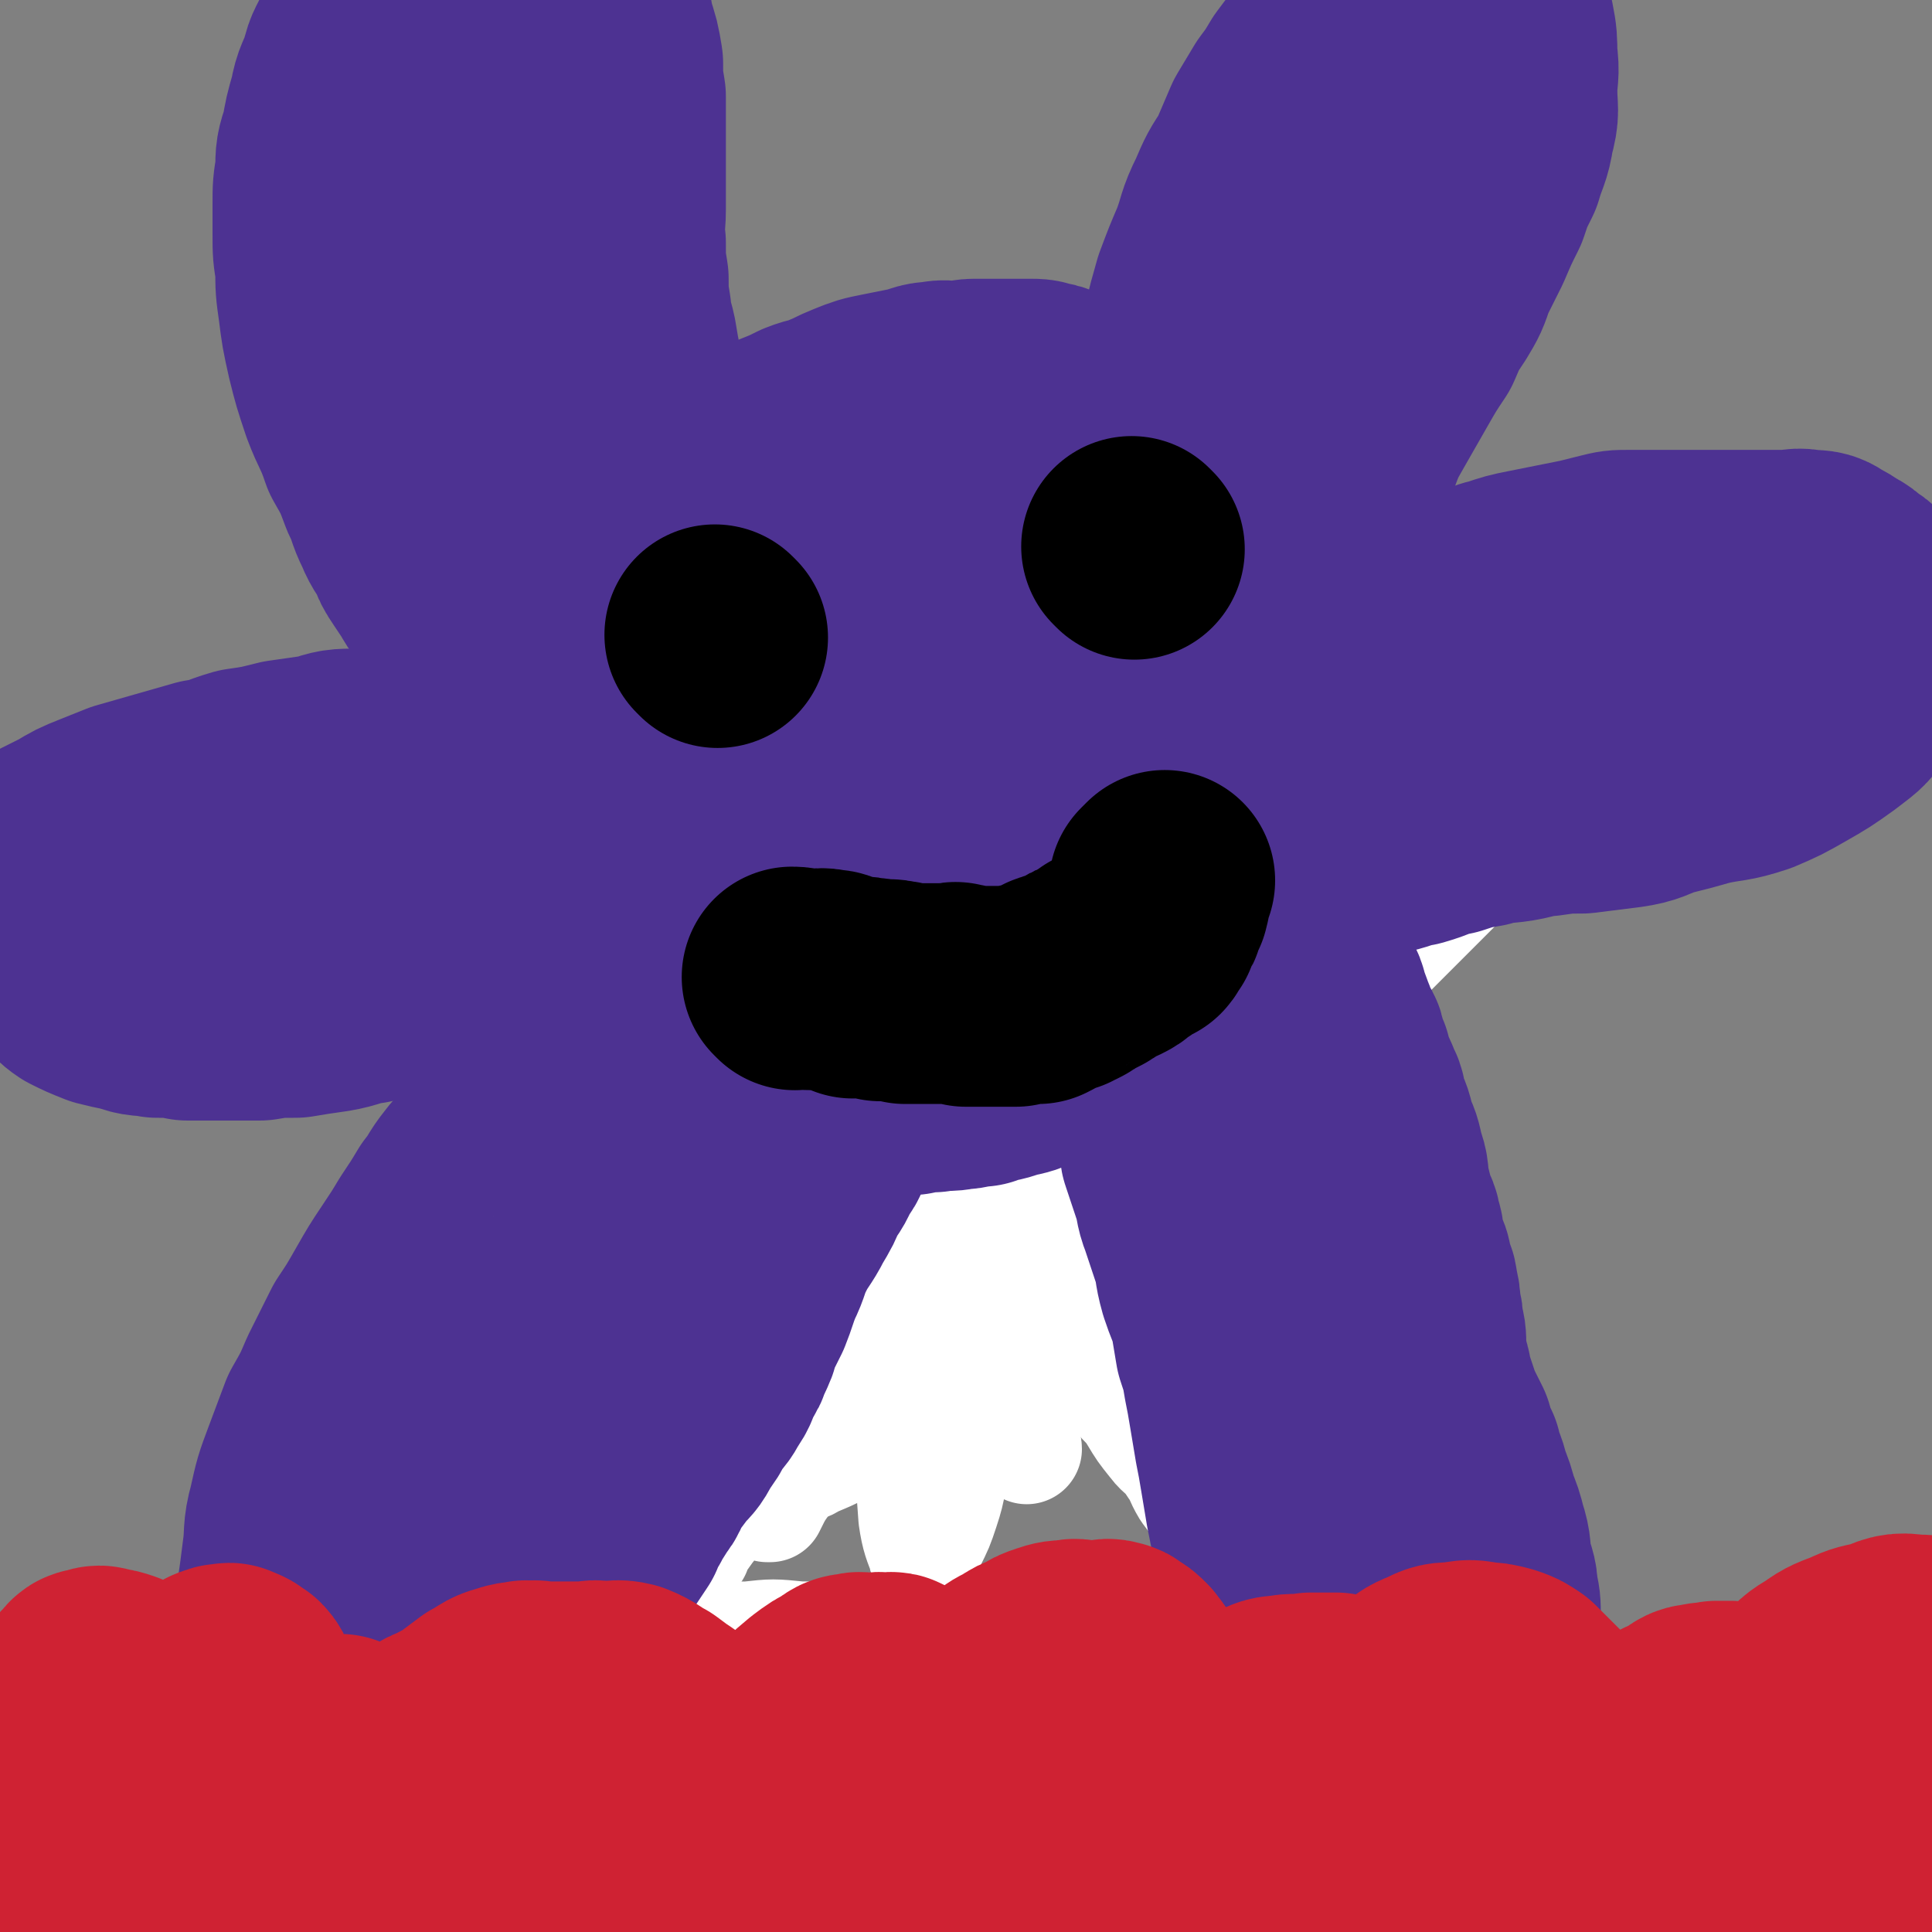
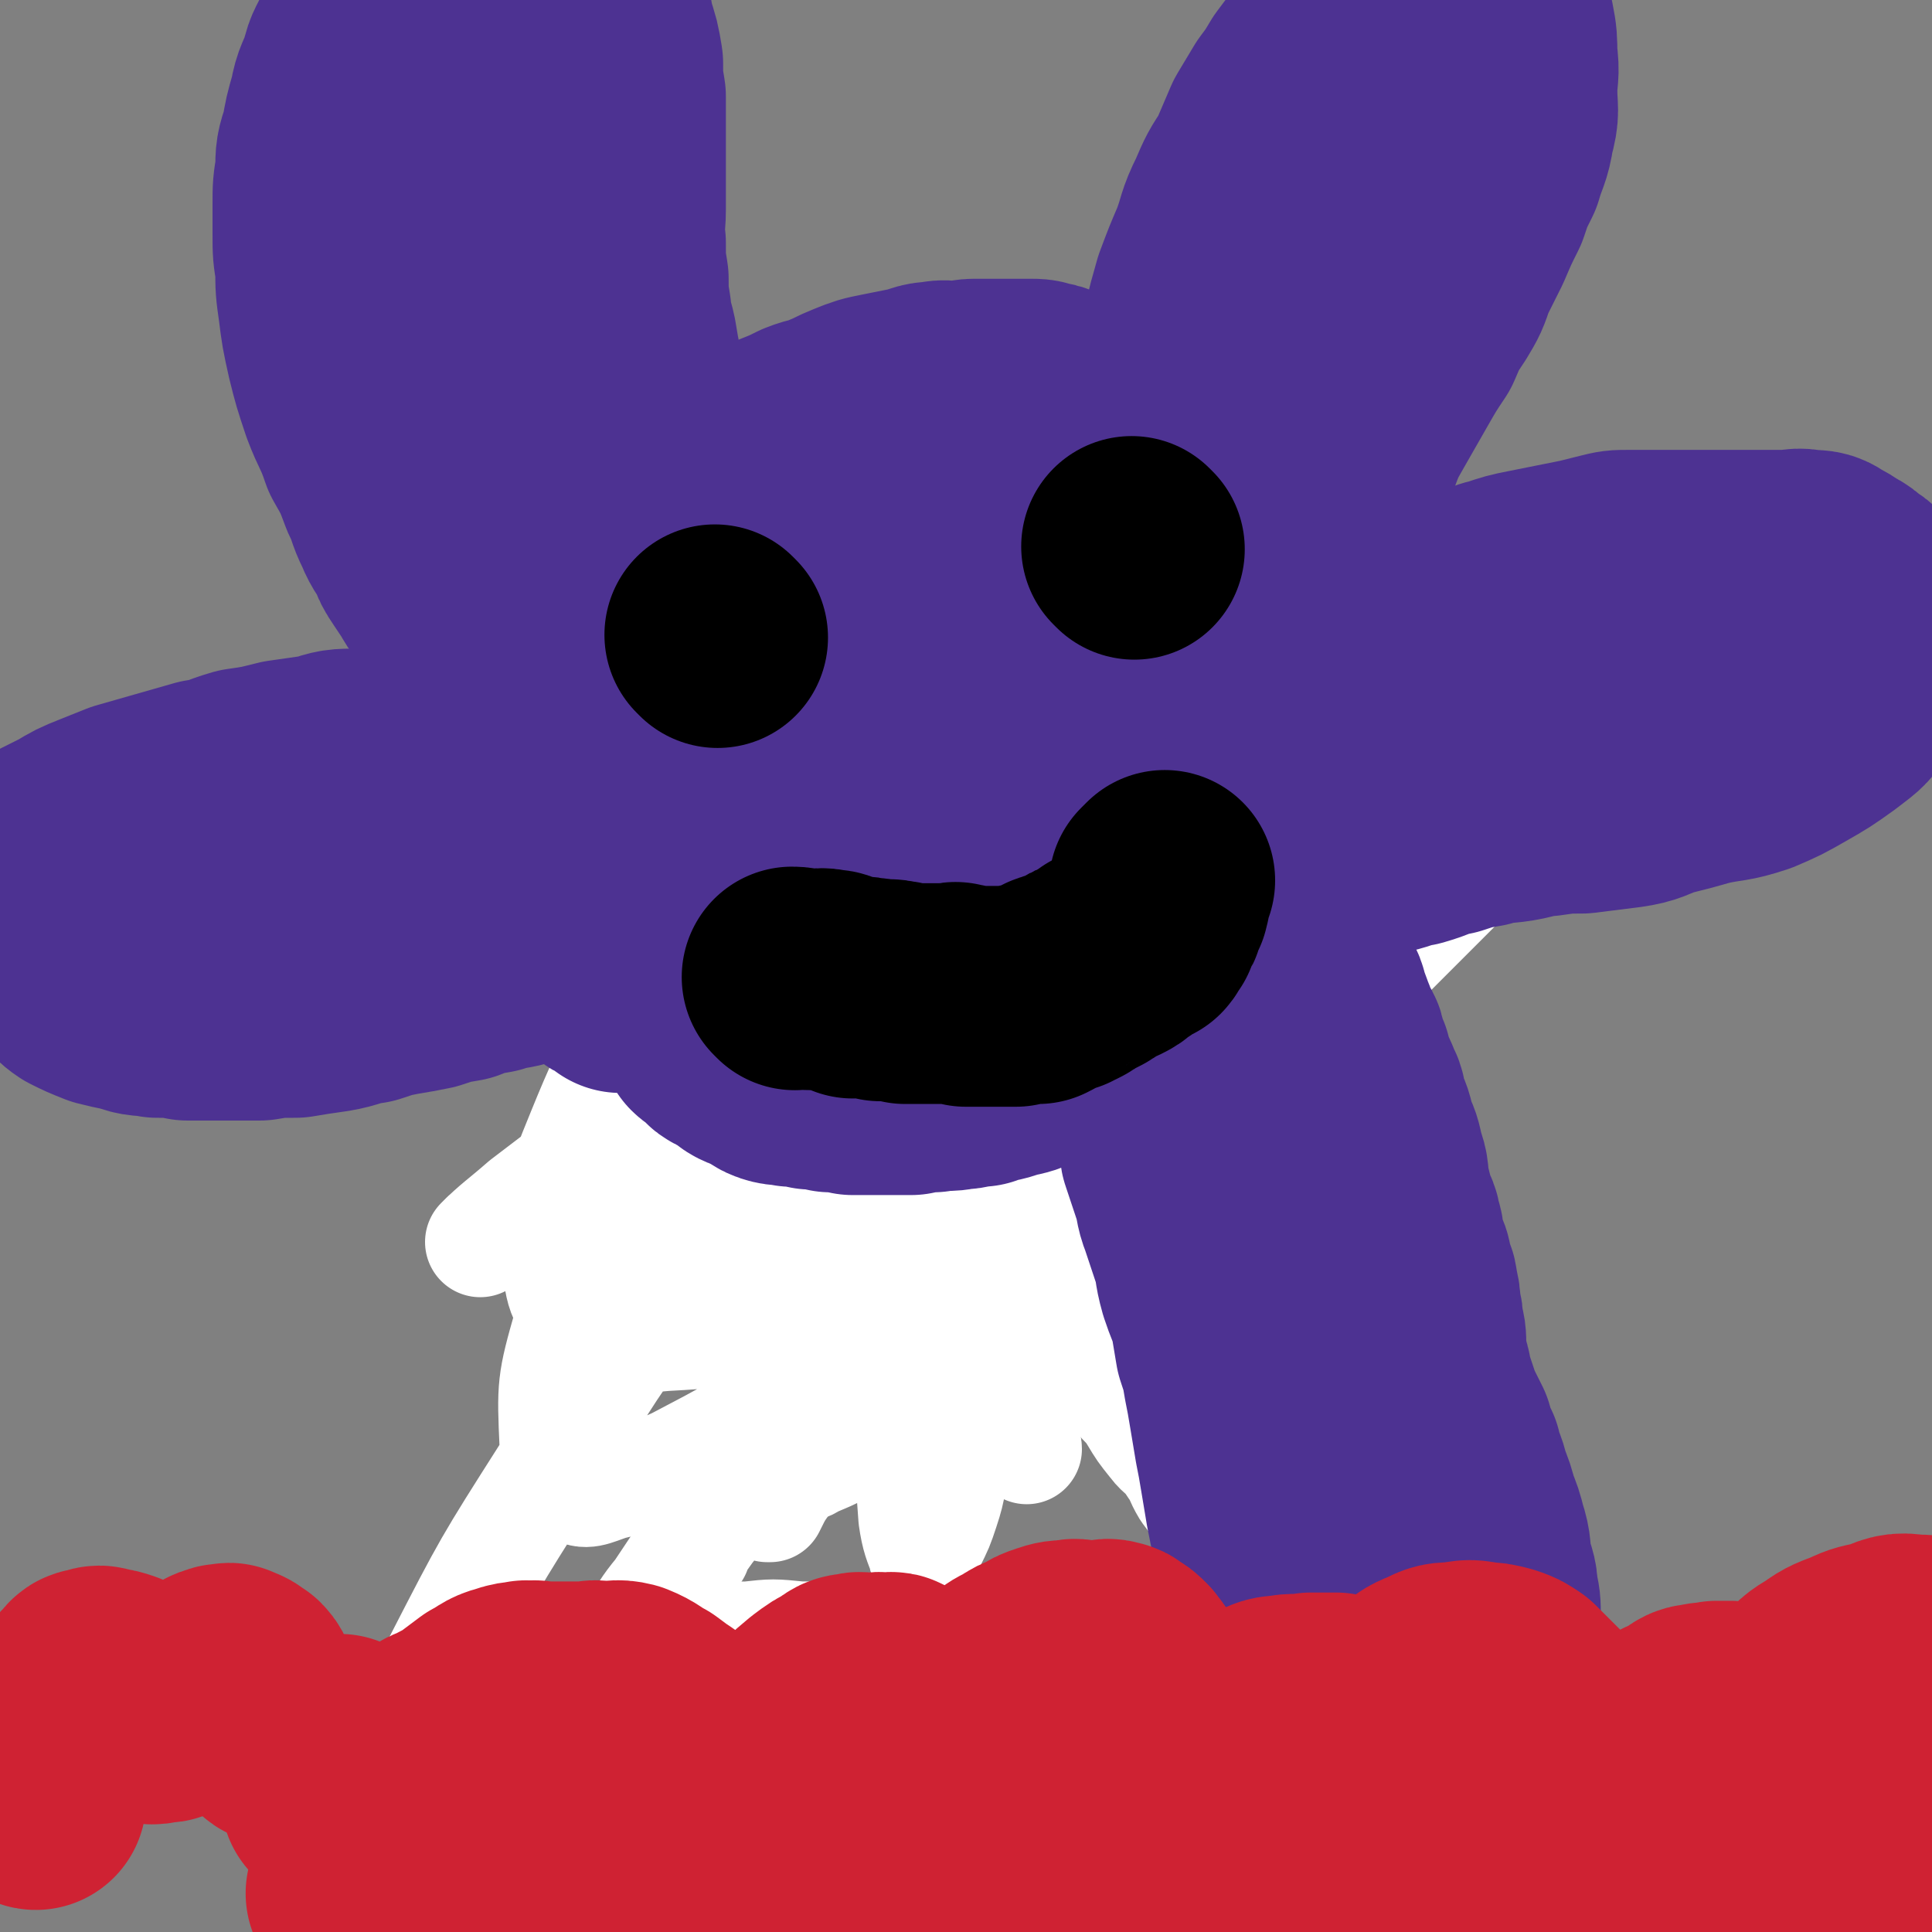
<svg xmlns="http://www.w3.org/2000/svg" viewBox="0 0 700 700" version="1.1">
  <rect x="0" y="0" width="700" height="700" fill="#808080" stroke="none" />
  <g fill="none" stroke="#000000" stroke-width="6" stroke-linecap="round" stroke-linejoin="round">
    <path d="M318,418c0,0 0,-1 -1,-1 -4,-2 -5,-2 -9,-4 -5,-3 -5,-3 -9,-8 -4,-3 -5,-3 -8,-8 -3,-5 -3,-6 -5,-12 -1,-3 -1,-3 -1,-7 -1,-3 -1,-3 0,-7 0,-3 0,-3 0,-7 1,-4 1,-4 3,-8 2,-3 3,-3 5,-6 3,-3 3,-3 5,-5 3,-2 3,-2 6,-4 3,-2 2,-2 5,-4 3,-2 3,-2 6,-4 3,-1 3,-1 6,-2 3,-2 3,-2 6,-3 3,-1 3,-1 6,-1 3,-1 3,-1 6,-1 3,-1 3,0 6,0 4,0 4,0 7,0 4,0 4,0 8,0 4,0 4,-1 7,0 3,0 3,0 6,2 4,1 4,1 7,2 3,2 3,2 5,4 2,1 2,1 4,3 2,3 3,3 4,6 2,4 2,4 3,8 1,4 2,4 2,8 1,4 1,4 1,8 1,4 1,4 1,7 1,3 0,3 0,6 0,3 0,3 0,6 0,3 1,3 0,5 0,3 0,3 -1,5 -2,4 -2,4 -4,6 -3,3 -3,2 -6,4 -4,3 -4,3 -7,4 -3,2 -3,3 -6,4 -4,1 -4,0 -8,1 -4,0 -5,0 -9,1 -4,0 -4,1 -8,1 -6,0 -6,0 -13,0 -5,-1 -5,0 -10,-1 -4,-1 -4,-1 -7,-2 -3,-2 -4,-2 -5,-4 -3,-5 -2,-5 -4,-11 -1,-1 -1,-1 -2,-2 " />
    <path d="M317,365c0,0 -1,0 -1,-1 0,0 0,0 1,0 0,-1 -1,-1 0,-2 0,0 0,0 0,0 1,-1 2,-1 2,-2 " />
    <path d="M351,362c0,0 -1,-1 -1,-1 2,0 3,0 6,0 2,0 2,0 3,0 2,0 2,0 3,0 1,0 1,0 1,0 -3,0 -3,0 -6,1 -1,0 -1,0 -1,0 -1,0 -1,0 -1,0 0,0 1,0 1,0 " />
    <path d="M322,392c0,0 -1,-1 -1,-1 1,1 2,2 4,3 3,2 3,1 6,2 3,0 3,0 5,0 2,0 2,0 4,0 2,0 2,0 4,0 2,0 2,0 3,0 2,0 2,0 3,0 1,0 1,0 2,0 0,0 0,0 1,0 1,0 1,0 2,0 1,0 1,0 2,0 " />
  </g>
  <g fill="none" stroke="#FFFFFF" stroke-width="6" stroke-linecap="round" stroke-linejoin="round">
    <path d="M328,431c0,0 -1,-1 -1,-1 0,1 0,2 1,5 0,4 0,4 1,8 0,3 -1,4 0,7 0,3 0,2 0,5 1,3 0,3 1,6 0,2 0,2 0,4 0,2 0,2 0,3 0,2 0,2 0,3 0,1 0,1 0,2 0,1 0,1 0,2 0,0 -1,0 0,1 0,1 0,1 0,1 1,2 1,2 1,3 0,1 0,1 1,1 " />
  </g>
  <g fill="none" stroke="#FFFFFF" stroke-width="40" stroke-linecap="round" stroke-linejoin="round">
    <path d="M318,422c0,0 -1,-1 -1,-1 0,3 0,4 1,7 0,5 0,5 0,11 0,5 0,5 0,10 0,5 0,5 0,10 0,4 0,4 0,8 0,5 0,5 0,9 0,4 -1,4 0,8 0,4 0,4 0,7 1,3 0,3 1,6 0,1 1,2 1,2 " />
    <path d="M378,427c0,0 -1,-1 -1,-1 0,5 0,6 0,12 1,5 0,5 0,10 0,4 0,4 0,8 0,4 0,4 0,7 0,3 0,3 0,6 0,2 0,2 0,4 0,2 0,2 0,4 0,2 0,2 0,3 0,2 0,2 0,4 0,0 0,0 0,0 " />
    <path d="M314,474c0,0 -1,-1 -1,-1 -1,1 -1,2 -2,5 -3,4 -3,4 -5,8 -3,4 -3,4 -5,8 -3,5 -3,4 -6,9 -4,4 -4,4 -7,8 -3,5 -4,4 -7,9 -4,5 -3,6 -7,11 -4,6 -4,5 -9,11 -4,5 -4,5 -9,11 -4,6 -4,6 -9,12 -4,6 -4,6 -8,12 -5,6 -5,7 -9,13 -4,6 -4,6 -9,13 -5,7 -5,7 -10,13 -4,6 -3,6 -8,12 -3,4 -3,4 -7,8 -2,2 -1,3 -3,5 -1,1 -1,1 -2,1 -1,1 -1,1 -1,1 0,0 0,0 1,0 " />
    <path d="M384,452c0,0 -1,-1 -1,-1 0,3 0,4 0,8 1,4 0,4 1,9 1,4 1,4 3,9 2,5 1,5 4,10 3,5 4,4 7,9 3,4 3,4 6,8 3,5 4,4 7,9 3,5 3,5 7,10 3,4 4,3 7,8 3,4 2,4 5,9 3,4 3,4 6,8 3,4 2,4 5,8 3,4 3,4 6,9 3,4 2,4 5,9 2,4 2,4 5,8 3,4 3,4 5,8 3,4 3,4 5,8 3,4 3,4 6,9 2,3 2,3 4,7 1,2 2,2 3,4 0,0 0,0 0,0 " />
    <path d="M213,601c0,0 -1,-1 -1,-1 4,-1 5,-1 10,-2 7,-2 7,-2 14,-2 8,-2 8,-2 17,-2 9,-1 9,-1 18,-1 9,-1 9,-1 19,0 10,0 10,0 19,0 10,1 10,2 20,2 11,1 11,0 22,1 11,0 11,0 23,0 9,0 9,0 19,0 9,-1 9,-1 19,-2 8,-2 8,-2 16,-3 7,-1 7,-2 13,-2 6,-1 6,0 12,0 6,-1 6,-1 12,0 5,0 5,0 9,0 0,0 0,0 0,1 " />
    <path d="M299,490c0,0 -1,-1 -1,-1 -3,4 -3,5 -6,10 -5,8 -5,8 -10,16 -5,8 -5,8 -11,16 -4,7 -4,7 -8,14 -3,5 -3,5 -7,10 -1,2 -2,2 -3,4 -1,1 -1,1 -1,2 0,1 0,1 0,1 2,-5 1,-6 4,-12 7,-13 8,-13 16,-26 10,-14 10,-14 22,-29 10,-12 10,-12 21,-24 9,-10 9,-10 18,-19 6,-5 5,-6 11,-11 2,-1 2,-1 3,-2 1,-1 1,-1 1,0 -6,10 -7,10 -13,21 -8,12 -8,12 -16,24 -8,12 -8,12 -16,25 -7,10 -8,10 -14,20 -4,6 -4,6 -8,13 -1,2 -1,2 -2,4 0,0 -1,0 -1,0 9,-13 9,-13 18,-25 8,-12 8,-12 17,-23 8,-11 8,-11 16,-22 5,-6 5,-6 11,-13 2,-3 2,-3 5,-5 1,-1 2,-1 2,0 2,2 2,3 2,6 1,10 0,10 1,20 0,11 0,11 0,23 -1,11 -2,11 -4,21 -2,10 -1,10 -4,19 -2,6 -2,6 -5,12 -1,2 -2,2 -2,3 -1,1 0,3 0,2 -2,-5 -3,-7 -4,-14 -1,-13 -1,-13 0,-26 0,-13 0,-13 2,-26 2,-12 2,-12 5,-23 2,-7 2,-7 5,-13 2,-4 1,-4 3,-8 1,-1 1,-2 2,-2 3,2 4,3 6,7 4,8 4,8 6,16 3,9 2,9 4,17 2,8 2,8 3,15 2,7 2,7 3,13 1,3 2,3 2,5 " />
    <path d="M307,389c0,0 -1,0 -1,-1 -1,-11 -1,-12 0,-23 0,-13 -1,-13 2,-25 4,-12 4,-12 11,-22 5,-8 5,-8 12,-13 5,-4 6,-5 12,-4 8,0 11,0 16,6 10,12 11,14 15,30 5,18 4,19 4,39 1,17 1,17 -1,35 -3,15 -3,15 -9,30 -4,10 -4,10 -11,19 -4,5 -4,5 -10,7 -4,2 -5,2 -9,2 -5,-1 -6,-1 -9,-5 -5,-8 -6,-9 -6,-19 -1,-18 0,-19 5,-37 6,-20 7,-20 17,-39 7,-13 8,-12 16,-24 4,-5 4,-5 9,-9 2,-2 3,-2 6,-1 4,0 5,1 7,4 4,8 4,9 4,19 0,14 1,15 -5,28 -8,18 -9,19 -23,34 -17,18 -17,19 -38,33 -20,14 -21,14 -43,23 -18,7 -19,7 -37,8 -13,1 -17,3 -26,-4 -10,-6 -12,-10 -13,-22 -1,-23 0,-26 9,-48 13,-32 15,-32 36,-59 20,-25 20,-26 46,-46 16,-13 18,-12 37,-19 9,-4 11,-4 20,-3 6,0 9,1 11,6 4,12 3,15 0,28 -6,25 -7,25 -20,48 -12,24 -14,24 -30,45 -15,20 -15,20 -31,38 -11,11 -11,11 -23,21 -6,6 -6,7 -13,11 -1,1 -3,2 -3,1 0,-10 0,-12 4,-22 8,-21 9,-21 20,-41 14,-25 14,-25 31,-48 14,-19 15,-19 32,-36 10,-10 10,-10 22,-18 4,-3 4,-3 8,-4 1,0 2,0 1,1 -3,13 -1,14 -8,25 -13,24 -14,24 -31,45 -18,24 -19,23 -39,45 -17,18 -17,18 -36,36 -11,11 -11,11 -22,21 -4,3 -4,2 -8,5 -1,1 -1,1 -1,1 19,-25 20,-26 40,-51 19,-24 19,-24 39,-46 18,-21 19,-20 37,-40 10,-11 10,-10 20,-22 1,-1 4,-4 2,-3 -20,9 -23,10 -45,24 -26,15 -26,15 -50,33 -21,16 -21,17 -42,33 -13,11 -13,11 -27,21 -6,5 -6,4 -12,8 -1,1 -2,2 -2,2 6,-6 8,-7 16,-14 21,-16 21,-16 42,-32 26,-19 26,-20 53,-38 24,-17 24,-17 50,-31 17,-10 18,-10 36,-16 8,-2 9,-3 17,-2 3,0 5,0 6,3 3,8 3,9 1,18 -3,16 -4,17 -11,32 -7,16 -8,16 -17,31 -7,13 -6,13 -14,25 -3,6 -4,6 -8,12 -1,2 -3,5 -2,4 5,-4 8,-6 15,-13 12,-13 11,-14 24,-27 16,-16 16,-16 34,-31 15,-13 15,-13 32,-23 9,-6 9,-5 19,-9 4,-1 5,-2 7,-1 2,0 2,1 1,3 -5,15 -3,16 -12,29 -15,25 -16,26 -36,48 -21,24 -22,23 -46,45 -21,19 -21,19 -43,37 -14,12 -14,12 -29,22 -7,5 -8,5 -15,8 -1,1 -2,1 -2,1 5,-13 5,-15 13,-27 13,-22 14,-22 30,-42 18,-23 18,-22 37,-44 16,-17 15,-18 33,-33 11,-10 11,-9 23,-17 4,-2 5,-1 9,-2 1,-1 2,-1 2,0 0,3 0,4 -1,8 -3,15 -2,15 -8,29 -8,21 -9,22 -21,41 -11,19 -12,18 -25,36 -10,12 -11,12 -21,24 -5,6 -5,7 -10,12 -1,1 -2,1 -2,1 7,-11 8,-12 17,-23 17,-22 17,-22 36,-44 21,-24 22,-24 44,-48 21,-22 21,-22 42,-43 16,-16 16,-16 32,-32 4,-4 4,-4 9,-9 1,-1 2,-2 1,-1 -7,5 -8,6 -17,13 -25,20 -25,20 -50,40 -31,24 -31,24 -61,48 -31,25 -31,26 -62,49 -27,20 -28,21 -56,39 -20,13 -20,13 -41,24 -11,5 -12,5 -24,8 -6,2 -9,4 -13,1 -5,-5 -6,-7 -7,-15 -1,-22 -1,-23 5,-44 10,-35 12,-35 29,-67 19,-36 19,-36 42,-68 26,-34 26,-34 56,-64 25,-26 25,-26 54,-48 22,-18 23,-17 48,-32 17,-11 17,-11 36,-20 10,-4 11,-4 22,-7 2,-1 3,-1 5,0 1,0 1,2 0,3 -7,14 -5,16 -16,27 -20,25 -22,23 -45,46 -31,30 -33,28 -62,59 -36,37 -36,38 -69,77 -31,36 -31,36 -59,74 -26,36 -26,36 -49,74 -21,33 -21,33 -39,68 -15,28 -15,28 -27,59 -9,23 -9,23 -14,47 -4,18 -4,19 -4,37 0,11 -1,13 3,23 4,9 5,10 14,16 10,6 11,6 24,7 17,2 17,2 34,-1 22,-5 22,-6 43,-15 26,-11 26,-11 51,-25 28,-15 27,-16 55,-32 12,-8 16,-12 23,-16 " />
  </g>
  <g fill="none" stroke="#4D3292" stroke-width="80" stroke-linecap="round" stroke-linejoin="round">
    <path d="M225,356c0,0 0,0 -1,-1 -2,-2 -3,-1 -5,-3 -3,-3 -3,-3 -6,-7 -3,-5 -3,-5 -6,-10 -3,-5 -4,-5 -6,-11 -3,-6 -3,-7 -5,-13 -2,-6 -2,-6 -3,-13 -1,-4 -1,-4 -1,-9 -1,-5 -1,-5 -1,-11 -1,-5 0,-5 0,-10 0,-4 -1,-4 0,-9 0,-5 1,-5 2,-11 2,-5 1,-5 4,-9 4,-8 5,-8 10,-14 5,-7 5,-7 10,-13 4,-4 4,-5 8,-9 4,-4 4,-3 8,-7 5,-4 5,-4 9,-8 4,-3 3,-3 7,-6 4,-3 4,-3 7,-5 3,-2 3,-2 6,-4 3,-2 3,-3 6,-5 4,-2 4,-2 7,-4 4,-2 4,-2 8,-4 5,-2 5,-2 9,-4 5,-2 5,-1 9,-3 5,-2 4,-2 9,-4 5,-2 5,-2 10,-3 5,-1 5,-1 10,-2 5,-1 5,-2 9,-2 4,-1 4,0 8,0 3,0 3,-1 6,-1 3,0 3,0 6,0 3,0 3,0 5,0 3,0 3,0 5,0 2,0 2,0 4,0 3,0 3,0 5,1 2,0 2,0 4,1 2,1 2,1 4,3 2,0 2,0 3,1 2,1 2,1 4,2 2,1 2,2 4,3 2,1 2,0 4,1 1,0 1,0 2,1 1,1 1,1 2,2 1,0 1,0 1,0 1,0 2,0 2,1 1,0 1,1 1,2 1,0 1,0 2,1 2,1 2,2 4,3 1,1 1,1 2,2 2,2 2,1 3,3 2,1 2,1 3,3 1,1 1,1 2,2 2,1 2,0 3,2 1,1 1,1 2,3 1,1 1,0 2,1 1,2 1,1 2,3 1,1 1,1 2,3 2,2 2,2 3,3 2,2 2,2 3,3 2,2 2,3 3,5 1,1 2,1 3,2 2,2 2,2 4,5 2,1 2,2 3,3 2,2 2,2 4,4 2,2 2,2 3,5 2,2 2,2 3,4 1,2 1,2 2,4 1,2 1,2 2,5 1,1 1,1 2,3 1,2 1,2 2,4 1,3 1,3 2,6 1,3 1,3 2,5 1,4 1,4 2,7 1,4 1,4 1,7 1,4 1,4 1,8 1,3 0,3 0,6 0,3 0,3 0,6 0,3 0,3 0,5 0,2 0,2 0,4 0,1 0,1 0,2 0,1 1,2 0,3 0,1 0,1 -1,2 0,1 0,2 0,3 -2,3 -3,3 -4,5 -2,3 -1,4 -3,6 -3,4 -3,3 -6,6 -4,4 -4,4 -8,8 -5,5 -5,5 -10,10 -5,5 -5,5 -11,10 -4,4 -4,4 -9,8 -3,3 -4,3 -7,5 -3,3 -3,3 -6,5 -3,2 -3,2 -6,4 -3,2 -3,2 -6,4 -3,2 -3,2 -6,3 -4,2 -3,3 -7,4 -4,2 -4,2 -8,3 -4,2 -4,2 -9,4 -4,2 -4,2 -9,3 -5,2 -5,1 -10,3 -4,0 -4,1 -8,1 -4,1 -4,0 -9,1 -4,0 -4,0 -8,1 -3,0 -3,0 -7,0 -3,0 -3,0 -7,0 -3,0 -3,0 -7,0 -4,-1 -4,-1 -8,-1 -3,-1 -3,-1 -7,-1 -3,-1 -3,-1 -7,-1 -3,-1 -3,0 -6,-1 -3,-1 -2,-2 -5,-3 -2,-1 -3,-1 -5,-2 -2,-1 -2,-2 -4,-3 -2,-1 -2,-1 -4,-2 -2,-1 -1,-2 -3,-3 -1,-1 -2,-1 -3,-2 -1,-2 -1,-2 -2,-3 -2,-2 -1,-2 -3,-4 -1,-2 -2,-1 -3,-3 -2,-2 -2,-2 -3,-4 -2,-3 -2,-2 -4,-5 -2,-3 -2,-3 -3,-6 -2,-3 -2,-3 -3,-6 -2,-3 -2,-3 -3,-7 -1,-3 -1,-4 -2,-8 -1,-4 -1,-5 -1,-10 -1,-4 -2,-4 -2,-9 -1,-5 0,-5 0,-10 -1,-5 -1,-5 -1,-10 -1,-5 0,-5 0,-11 0,-8 -1,-8 0,-17 0,-9 1,-9 3,-18 1,-8 1,-8 2,-16 2,-6 2,-6 4,-12 2,-4 2,-4 4,-9 2,-3 3,-3 5,-7 3,-3 2,-4 5,-7 3,-3 4,-2 7,-5 4,-2 4,-2 7,-5 3,-2 3,-2 5,-4 3,-2 3,-2 5,-4 2,-1 3,0 5,-1 2,-1 1,-2 3,-2 2,-1 2,0 4,0 2,-1 2,-2 3,-2 2,-1 2,0 4,0 3,-1 3,-1 5,-1 2,0 2,0 4,0 2,0 2,-1 4,-1 3,0 3,0 5,0 3,0 3,-1 5,-1 3,-1 3,-1 5,-1 3,-1 3,-1 5,-1 2,0 2,0 4,0 2,0 2,0 3,0 2,0 2,0 4,0 2,0 2,0 4,0 2,0 2,0 3,0 2,0 2,0 3,0 2,0 2,0 4,0 3,0 3,0 5,1 2,0 2,0 4,1 2,0 2,0 4,1 2,1 2,1 4,2 2,1 2,1 4,2 3,1 3,0 5,2 2,1 2,1 4,3 2,1 2,1 4,2 2,1 2,1 4,3 1,1 1,1 2,2 2,1 2,1 3,2 1,1 1,1 2,3 2,1 2,1 3,3 2,1 2,0 3,2 2,1 1,1 2,3 2,2 2,2 3,4 2,2 2,2 3,5 3,5 3,5 5,10 2,6 2,6 3,12 2,6 2,6 2,12 1,6 0,6 0,12 0,6 0,6 0,11 0,5 1,5 0,10 -1,6 -2,6 -4,12 -5,11 -5,11 -11,21 -7,12 -7,12 -16,22 -9,10 -9,10 -20,18 -9,7 -10,8 -21,13 -10,5 -10,6 -22,8 -10,2 -10,2 -21,2 -9,-1 -10,0 -18,-4 -9,-3 -9,-4 -16,-11 -7,-8 -8,-9 -12,-19 -5,-12 -4,-13 -5,-26 -2,-15 -2,-15 0,-30 1,-13 1,-13 4,-26 3,-9 3,-9 8,-18 3,-6 3,-7 8,-12 5,-5 5,-5 11,-8 6,-3 6,-3 13,-5 9,-2 9,-3 18,-2 10,0 11,0 20,3 11,5 11,5 20,13 9,7 9,8 17,18 5,7 5,7 9,15 3,7 3,8 3,15 0,9 1,10 -3,18 -7,13 -8,14 -19,24 -11,10 -12,11 -25,17 -13,5 -14,5 -27,6 -12,2 -13,3 -24,-1 -9,-3 -11,-4 -16,-12 -5,-11 -4,-13 -4,-26 -1,-14 -1,-14 3,-28 4,-12 5,-12 12,-22 7,-9 8,-9 17,-15 6,-5 7,-6 14,-7 6,-1 7,-1 13,1 6,3 7,3 12,9 5,7 5,8 7,17 3,10 2,10 2,21 -1,11 0,12 -4,22 -4,11 -5,11 -12,20 -6,7 -6,7 -14,12 -7,5 -7,6 -15,8 -7,2 -8,4 -14,2 -6,-2 -8,-3 -11,-9 -4,-11 -2,-12 -2,-24 0,-12 -1,-13 2,-25 4,-11 5,-11 12,-21 6,-9 7,-9 16,-15 8,-5 9,-4 18,-6 9,-2 9,-1 18,0 8,1 9,1 16,4 5,4 6,4 10,10 3,5 2,5 3,11 1,4 1,5 0,9 0,6 0,6 -3,11 -3,5 -3,5 -8,9 -5,5 -5,5 -11,8 -6,4 -6,4 -13,5 -6,2 -7,3 -13,2 -5,-1 -6,-1 -9,-5 -5,-6 -5,-7 -6,-15 -2,-13 -1,-14 1,-26 3,-12 3,-12 9,-22 5,-8 5,-8 13,-14 4,-4 5,-4 11,-6 5,-2 5,-2 11,-1 5,0 6,0 10,3 5,4 5,4 8,9 3,5 3,6 3,12 1,7 2,7 0,14 -1,10 -2,10 -6,18 -5,11 -5,11 -12,20 -6,8 -6,8 -14,16 -4,4 -4,4 -9,7 -2,2 -2,2 -5,3 -3,0 -4,2 -6,0 -5,-5 -4,-7 -7,-14 -1,-4 -1,-6 -2,-8 " />
-     <path d="M237,363c0,0 0,-1 -1,-1 -2,1 -2,1 -4,2 -4,3 -4,3 -8,6 -4,3 -4,3 -8,5 -3,3 -3,3 -7,6 -3,4 -3,4 -6,7 -3,4 -3,4 -6,7 -3,4 -3,3 -6,7 -3,4 -3,4 -6,8 -3,5 -3,5 -7,9 -3,4 -4,4 -7,8 -4,5 -3,5 -7,10 -3,5 -3,5 -7,11 -3,5 -3,5 -7,11 -4,6 -4,6 -8,13 -4,7 -4,7 -8,13 -4,8 -4,8 -8,16 -3,7 -3,7 -7,14 -3,8 -3,8 -6,16 -3,8 -3,8 -5,17 -2,7 -1,8 -2,15 -1,8 -1,8 -2,15 0,8 0,8 0,16 0,5 0,5 1,11 1,6 1,6 2,11 0,3 0,3 1,5 0,2 0,2 1,3 0,2 0,2 1,3 1,1 1,1 1,1 1,0 1,0 3,-1 2,0 2,0 4,0 3,0 3,1 6,0 4,0 3,0 7,-1 4,-1 5,-1 8,-2 4,-2 5,-1 8,-3 4,-2 4,-3 7,-5 5,-3 5,-3 9,-5 4,-2 4,-2 7,-4 4,-3 4,-2 8,-5 4,-2 3,-3 7,-5 3,-3 3,-3 6,-6 3,-3 3,-4 6,-7 3,-3 4,-3 6,-6 3,-4 3,-4 6,-8 2,-3 2,-3 4,-6 3,-3 3,-3 6,-5 2,-3 2,-3 4,-6 1,-3 1,-3 3,-6 2,-4 2,-3 4,-7 3,-3 2,-4 4,-7 3,-4 3,-4 6,-8 3,-3 3,-3 5,-7 3,-4 3,-4 5,-8 3,-4 3,-3 5,-7 3,-4 2,-4 4,-8 2,-3 2,-3 3,-6 2,-4 2,-4 3,-8 2,-4 2,-4 4,-8 2,-5 2,-6 4,-11 3,-6 2,-6 5,-12 3,-6 4,-6 7,-12 3,-5 3,-5 5,-10 3,-4 3,-4 5,-9 2,-2 2,-2 3,-5 1,-2 2,-2 2,-4 1,-1 1,-1 1,-1 0,-1 0,-1 0,-1 0,0 0,0 0,0 0,-1 0,-1 0,-2 0,0 0,0 0,-1 0,0 0,0 0,-1 0,0 0,-1 0,-1 -7,1 -8,1 -15,3 -7,2 -7,3 -13,5 -6,3 -6,3 -12,6 -6,4 -6,4 -12,7 -4,3 -5,3 -9,6 -3,3 -3,3 -6,6 -3,3 -3,2 -6,5 -2,3 -2,3 -4,6 -2,3 -2,3 -4,5 -2,3 -1,3 -3,5 -2,3 -3,3 -5,6 -2,4 -2,4 -4,7 -2,4 -2,4 -4,9 -2,4 -2,4 -5,9 -2,5 -2,5 -5,10 -2,4 -2,4 -5,9 -3,4 -3,4 -6,9 -3,5 -3,5 -6,10 -2,4 -2,5 -5,9 -3,5 -3,5 -6,10 -3,5 -2,5 -5,10 -2,4 -3,4 -5,8 -1,2 -1,2 -2,4 -1,2 -1,1 -2,2 -1,1 -1,2 -2,2 -1,1 -1,1 -2,1 -2,1 -2,1 -3,2 -2,2 -2,2 -5,4 -3,3 -3,3 -7,6 -2,2 -2,2 -5,4 -1,1 -1,0 -2,1 " />
    <path d="M495,428c0,0 -1,-1 -1,-1 -1,0 -1,0 -2,1 " />
    <path d="M423,394c0,0 -1,-1 -1,-1 0,5 1,7 1,13 1,5 0,6 1,11 2,6 2,6 4,12 2,6 1,6 3,11 2,6 2,6 4,12 2,6 1,6 3,13 2,6 2,5 4,11 1,6 1,6 2,12 2,6 2,6 3,12 1,5 1,5 2,11 1,6 1,6 2,12 1,5 1,5 2,11 1,6 1,6 2,12 1,5 1,5 2,10 2,6 2,5 4,11 2,5 1,5 3,10 2,5 2,5 5,11 2,4 2,4 4,9 2,4 2,4 5,8 3,4 3,4 6,7 2,2 3,2 6,4 3,2 2,3 5,4 3,2 3,2 7,3 2,1 2,1 5,1 2,1 3,0 5,0 2,1 2,0 5,0 2,0 2,1 4,0 2,0 3,1 5,0 2,-1 2,-2 4,-3 2,-2 2,-2 3,-3 2,-2 2,-2 3,-4 1,-3 1,-3 2,-5 1,-3 1,-3 1,-6 1,-4 1,-4 1,-7 1,-5 0,-5 0,-10 0,-5 0,-5 -1,-9 0,-5 -1,-5 -2,-10 -1,-5 0,-5 -2,-11 -1,-4 -1,-4 -3,-9 -1,-4 -1,-4 -3,-9 -1,-5 -2,-5 -3,-10 -2,-4 -2,-4 -3,-8 -2,-4 -2,-4 -4,-8 -1,-3 -1,-3 -2,-6 -1,-3 -1,-3 -2,-6 0,-2 0,-2 -1,-4 0,-2 0,-2 -1,-4 0,-2 0,-2 0,-4 0,-4 0,-4 -1,-7 0,-3 0,-3 -1,-7 0,-3 0,-3 -1,-7 0,-3 -1,-3 -2,-6 0,-2 0,-3 -1,-5 -1,-3 -1,-3 -2,-6 0,-2 0,-3 -1,-5 0,-3 -1,-3 -2,-6 -1,-4 -1,-4 -2,-8 -1,-5 0,-5 -2,-10 -1,-5 -1,-5 -3,-9 -1,-5 -1,-5 -3,-9 -1,-3 0,-4 -2,-7 -1,-3 -1,-3 -3,-6 -1,-2 -1,-2 -1,-5 -1,-2 -1,-3 -2,-5 0,-3 -1,-2 -2,-5 -1,-2 -1,-3 -2,-5 -1,-3 -1,-3 -2,-5 -1,-3 0,-3 -2,-5 0,-2 -1,-2 -2,-4 0,-2 0,-2 -1,-4 0,-2 -1,-2 -2,-3 0,-1 0,-1 -1,-2 0,-1 1,-1 0,-2 0,0 0,0 -1,0 0,-1 0,-1 0,-1 0,-1 0,-1 0,-1 0,-1 1,-1 0,-2 0,-1 0,0 -1,-1 0,-1 1,-1 0,-2 0,-1 0,-1 -1,-2 0,-1 1,-1 0,-2 0,-1 0,0 -1,-1 0,-1 0,-1 0,-2 0,0 0,0 0,-1 0,-1 0,-1 -1,-2 0,-1 0,-1 -1,-1 0,-1 0,-1 0,-1 0,-1 0,-1 0,-1 0,-1 1,-1 0,-2 0,0 0,0 -1,-1 0,0 1,0 0,-1 0,-2 -1,-2 -2,-4 -1,-2 -1,-2 -2,-4 -1,-4 -1,-4 -2,-8 -1,-5 -1,-5 -2,-10 -1,-5 -1,-5 -2,-11 -1,-7 0,-7 -2,-13 0,-3 -1,-4 -1,-6 " />
    <path d="M199,249c0,0 0,0 -1,-1 -2,-1 -2,-1 -5,-3 -4,-3 -3,-3 -7,-6 -3,-3 -4,-2 -7,-5 -3,-2 -2,-3 -5,-5 -3,-3 -3,-2 -6,-5 -3,-3 -2,-3 -5,-7 -2,-3 -3,-3 -5,-7 -2,-3 -2,-3 -4,-6 -2,-3 -2,-3 -3,-6 -2,-4 -3,-4 -5,-9 -3,-6 -2,-6 -5,-12 -3,-8 -3,-8 -7,-15 -3,-9 -4,-9 -7,-17 -3,-9 -3,-9 -5,-17 -2,-9 -2,-9 -3,-17 -1,-7 -1,-7 -1,-14 -1,-6 -1,-6 -1,-12 0,-5 0,-5 0,-11 0,-6 0,-6 1,-12 0,-6 0,-6 2,-12 1,-6 1,-6 3,-13 1,-6 2,-6 4,-12 1,-5 2,-5 4,-10 2,-4 1,-4 4,-9 2,-4 2,-4 5,-8 2,-4 2,-4 4,-9 3,-4 3,-4 7,-8 2,-3 2,-3 6,-7 3,-3 3,-3 6,-7 3,-3 3,-3 7,-5 2,-1 2,-1 5,-2 2,-1 2,-1 5,-1 2,0 2,0 5,0 1,0 1,0 3,0 2,0 2,1 4,2 3,2 3,2 5,5 4,3 4,4 6,8 3,3 3,3 6,7 2,4 2,4 4,9 2,4 2,4 3,9 2,6 2,6 3,12 2,6 2,6 3,12 0,6 0,6 1,12 0,7 0,7 0,14 0,7 0,7 0,14 0,6 0,6 0,13 0,6 -1,6 0,12 0,7 0,7 1,13 0,6 0,6 1,12 0,5 1,5 2,10 1,6 1,6 2,11 1,5 1,5 2,10 0,5 0,5 1,10 1,5 1,4 2,9 2,5 1,5 3,10 0,5 1,5 2,9 0,4 0,4 1,8 0,3 0,3 0,5 1,2 1,2 1,4 0,0 0,0 0,0 0,1 0,1 0,1 0,0 0,0 0,1 0,1 0,1 0,1 0,1 0,1 0,1 -3,0 -3,1 -6,0 -4,-2 -4,-2 -7,-5 -5,-5 -5,-5 -9,-11 -6,-9 -6,-9 -11,-19 -5,-10 -5,-10 -9,-21 -4,-12 -4,-12 -8,-25 -4,-12 -4,-12 -8,-24 -3,-14 -3,-14 -6,-28 -3,-13 -3,-13 -5,-27 -2,-11 -2,-11 -3,-22 -1,-9 -1,-9 -1,-17 0,-6 0,-6 0,-12 0,-2 0,-2 0,-4 0,-1 0,-2 0,-2 1,3 2,4 2,8 3,11 3,11 4,22 3,15 2,15 4,29 1,16 1,16 3,32 1,15 1,15 3,31 1,14 1,14 2,29 0,13 0,13 1,26 0,10 0,10 0,20 0,5 0,5 0,9 0,3 0,6 0,5 -1,0 -3,-3 -4,-7 -4,-13 -5,-13 -8,-27 -3,-16 -3,-16 -4,-33 -1,-15 -1,-15 -1,-31 -1,-17 0,-17 0,-34 0,-5 0,-8 0,-11 " />
    <path d="M421,183c0,0 -1,0 -1,-1 0,-2 1,-2 1,-5 1,-6 1,-6 2,-12 2,-8 2,-8 3,-16 2,-7 2,-7 3,-13 2,-8 1,-8 3,-16 2,-8 2,-8 4,-15 3,-8 3,-8 6,-15 3,-8 2,-8 6,-16 3,-7 3,-7 7,-13 3,-7 3,-7 6,-14 3,-5 3,-5 6,-10 3,-4 3,-4 6,-9 3,-4 3,-4 6,-8 4,-3 4,-3 8,-7 4,-3 4,-3 8,-7 4,-3 4,-3 8,-6 3,-2 3,-2 7,-4 2,-1 2,-2 5,-3 2,-1 2,-1 5,-1 2,0 2,0 4,0 2,0 2,0 3,0 1,0 1,0 2,0 1,0 1,0 2,0 1,0 1,0 2,0 1,0 1,0 2,0 2,0 2,0 3,2 2,2 3,2 4,5 2,5 2,5 3,10 1,5 1,6 1,11 1,7 0,7 0,13 0,7 1,7 -1,14 -1,7 -2,7 -4,14 -3,6 -3,6 -5,12 -3,6 -3,6 -6,13 -3,6 -3,6 -6,12 -2,6 -2,6 -5,11 -4,6 -4,6 -7,13 -4,6 -4,6 -8,13 -4,7 -4,7 -8,14 -4,7 -4,7 -7,15 -4,8 -5,8 -8,16 -4,7 -3,7 -6,15 -3,7 -3,7 -5,14 -3,6 -3,6 -5,12 -2,5 -2,5 -4,9 -1,5 -1,5 -3,9 -1,3 -1,3 -2,6 0,1 0,1 0,1 " />
    <path d="M481,78c0,0 -1,-1 -1,-1 -2,9 0,11 -3,21 -5,15 -6,15 -13,30 -10,18 -10,18 -21,35 -4,8 -7,11 -9,15 " />
    <path d="M193,274c0,0 0,-1 -1,-1 -4,0 -4,1 -9,1 -4,0 -4,0 -8,0 -5,0 -5,0 -10,0 -5,0 -5,0 -9,0 -6,0 -6,0 -12,0 -7,0 -7,0 -14,1 -7,0 -7,0 -13,2 -7,1 -7,1 -14,2 -8,2 -8,2 -15,3 -7,2 -7,3 -14,4 -7,2 -7,2 -14,4 -7,2 -7,2 -14,4 -5,2 -5,2 -10,4 -5,2 -5,2 -10,5 -4,2 -4,2 -8,4 -3,3 -3,3 -7,6 -1,2 -1,2 -3,3 -1,2 -1,2 -2,3 -1,2 -1,2 -1,3 0,1 0,2 0,3 0,2 0,2 0,4 0,1 0,2 1,3 1,2 1,2 2,4 1,3 1,3 3,5 1,2 1,3 3,4 2,2 2,2 5,4 2,1 2,2 5,4 3,2 2,2 5,4 4,2 4,2 9,4 4,1 4,1 9,2 5,2 5,1 10,2 6,0 6,0 11,1 6,0 6,0 12,0 7,0 7,0 14,0 6,-1 6,-1 13,-1 6,-1 6,-1 13,-2 6,-1 6,-2 13,-3 6,-2 6,-2 11,-3 6,-1 6,-1 11,-2 6,-2 6,-2 12,-3 5,-2 5,-2 11,-3 6,-2 6,-1 12,-3 6,-2 6,-2 12,-4 6,-2 7,-1 13,-3 6,-2 5,-2 11,-4 6,-2 5,-2 11,-4 5,-2 5,-1 10,-3 4,-2 4,-3 8,-4 3,-1 3,0 6,-1 2,-1 2,-1 4,-1 1,0 3,0 2,0 -4,-2 -5,-3 -11,-5 -6,-2 -6,-2 -13,-2 -7,-1 -7,0 -15,0 -9,0 -9,-1 -19,0 -9,0 -9,1 -18,2 -9,0 -9,0 -17,1 -8,1 -8,2 -15,3 -7,0 -7,0 -14,1 -6,0 -6,1 -12,2 -6,0 -6,0 -12,0 -6,0 -6,-1 -11,0 -7,0 -7,0 -14,1 -7,0 -7,0 -14,1 -7,0 -7,0 -13,1 -8,0 -8,0 -15,2 -6,0 -6,0 -12,2 -4,0 -4,1 -7,2 -2,0 -2,0 -4,0 0,0 0,0 0,0 " />
    <path d="M453,238c0,0 -2,-1 -1,-1 1,0 2,0 4,-1 5,-1 5,0 10,-1 6,-2 6,-2 12,-4 4,-2 4,-2 9,-3 5,-2 5,-2 11,-4 5,-2 5,-1 11,-3 6,-1 6,-2 12,-3 6,-1 7,-1 13,-2 5,-1 4,-2 9,-3 6,-2 6,-2 11,-3 5,-1 5,-1 10,-2 5,-1 5,-1 10,-2 4,-1 4,-1 8,-2 4,-1 4,-1 8,-1 4,0 4,0 9,0 4,0 4,0 8,0 6,0 6,0 11,0 4,0 4,0 9,0 4,0 4,0 9,0 5,0 5,0 11,0 4,0 4,-1 8,0 4,0 4,0 7,2 2,1 2,1 5,3 2,1 2,1 4,3 2,1 2,1 4,3 1,2 1,2 2,4 1,1 1,2 1,3 0,2 0,2 0,4 0,3 0,3 0,5 0,3 0,3 0,6 0,3 0,3 -1,6 -2,5 -1,6 -5,10 -3,5 -4,5 -9,9 -7,5 -7,5 -14,9 -7,4 -7,4 -14,7 -9,3 -9,2 -18,4 -7,2 -7,2 -15,4 -6,2 -6,3 -13,4 -8,1 -8,1 -16,2 -6,0 -6,0 -13,1 -5,0 -5,1 -11,2 -6,1 -6,0 -12,2 -6,1 -6,1 -12,3 -6,1 -6,2 -13,4 -6,1 -6,2 -12,3 -6,1 -6,0 -12,1 -6,0 -6,0 -13,1 -5,0 -5,0 -11,0 -5,-1 -5,-1 -11,-2 -3,-1 -3,-1 -6,-2 -1,0 -1,0 -1,0 " />
    <path d="M524,246c0,0 -2,0 -1,-1 5,-3 6,-3 13,-5 13,-4 13,-4 26,-7 13,-3 13,-2 26,-5 13,-2 13,-2 26,-5 13,-3 13,-2 26,-6 4,-1 6,-2 8,-3 " />
  </g>
  <g fill="none" stroke="#000000" stroke-width="80" stroke-linecap="round" stroke-linejoin="round">
    <path d="M260,231c0,0 -1,-1 -1,-1 " />
    <path d="M411,199c0,0 -1,-1 -1,-1 " />
    <path d="M288,355c0,0 -1,-1 -1,-1 3,0 4,1 7,1 3,0 3,-1 6,0 2,0 2,0 3,1 2,0 2,0 4,1 1,0 1,0 2,1 3,0 3,-1 5,0 3,0 3,0 5,1 3,0 3,-1 5,0 2,0 2,0 4,1 3,0 3,0 5,0 2,0 2,0 4,0 2,0 2,0 3,0 2,0 2,0 3,0 1,0 1,0 2,0 1,0 1,-1 2,0 2,0 2,0 3,1 2,0 2,0 3,0 2,0 2,0 3,0 2,0 2,0 4,0 2,0 2,0 4,0 2,0 2,0 4,0 2,-1 2,-1 4,-1 2,0 2,0 4,0 2,-1 2,-1 3,-2 2,-1 2,-2 3,-2 2,-1 2,0 3,0 1,-1 1,-1 2,-1 2,-1 2,-1 3,-2 1,-1 1,-1 2,-1 1,-1 1,-1 2,-1 2,-1 2,-1 3,-2 2,-1 2,-1 3,-2 2,-1 2,-1 3,-1 2,-1 2,-1 3,-2 1,-1 1,-1 2,-2 0,0 1,0 1,0 1,-1 1,-1 1,-1 1,-1 1,-1 1,-1 1,-1 1,-1 1,-1 1,0 2,0 2,0 1,-1 0,-1 0,-1 1,-1 1,-1 2,-2 0,0 0,0 0,0 0,-1 0,-1 0,-2 1,-1 1,0 1,-1 1,-1 1,-1 1,-2 1,-2 1,-2 1,-3 1,-1 1,-1 1,-2 1,-2 0,-2 0,-3 0,-1 0,-1 0,-1 0,0 0,0 0,-1 0,0 0,0 0,0 1,-1 1,-1 2,-2 " />
  </g>
  <g fill="none" stroke="#CF2233" stroke-width="80" stroke-linecap="round" stroke-linejoin="round">
    <path d="M279,644c0,0 -1,0 -1,-1 1,-2 1,-2 2,-4 3,-5 3,-6 6,-10 5,-7 5,-7 11,-12 4,-3 4,-3 8,-5 2,-2 3,-2 5,-2 2,-1 2,0 4,0 1,0 1,0 2,0 2,0 2,-1 4,0 2,0 3,-1 4,0 3,2 2,2 4,4 2,2 2,2 3,4 1,2 1,2 2,3 1,2 1,2 2,3 1,2 2,2 2,3 1,2 1,2 1,3 1,1 0,1 1,2 0,2 0,2 0,3 0,2 0,2 0,3 0,1 0,1 0,1 0,1 -1,2 0,2 2,-2 3,-3 6,-7 3,-3 3,-3 5,-7 3,-4 3,-5 6,-9 3,-4 3,-4 6,-8 3,-3 3,-3 7,-5 3,-2 3,-2 6,-3 3,-2 3,-2 6,-3 3,-1 3,-1 7,-1 2,-1 2,0 4,0 2,0 2,0 4,0 2,0 2,0 3,0 2,0 2,-1 4,0 1,0 1,0 2,1 2,1 2,1 4,3 1,2 2,2 2,3 1,3 1,3 1,6 1,3 0,3 0,5 0,2 0,2 0,4 0,3 0,3 0,5 0,2 0,2 0,4 0,2 1,2 0,4 0,2 0,2 0,4 -1,2 -1,2 -1,4 -1,3 -1,5 -1,6 " />
    <path d="M255,658c0,0 -1,-1 -1,-1 3,2 3,3 7,6 5,4 6,3 11,7 5,4 5,5 10,9 7,4 7,4 14,8 7,4 7,4 13,8 7,5 6,5 13,10 5,4 5,4 11,8 3,3 3,3 7,5 0,0 0,0 1,0 " />
    <path d="M404,658c0,0 0,-1 -1,-1 -6,3 -6,4 -11,8 -8,5 -8,5 -15,10 -9,6 -9,5 -17,12 -8,7 -8,7 -15,14 -7,6 -7,6 -13,12 -3,3 -3,3 -5,6 0,0 0,0 0,0 " />
    <path d="M582,668c0,0 -1,0 -1,-1 0,-2 1,-2 2,-4 2,-5 2,-5 5,-10 3,-5 2,-5 6,-11 2,-4 2,-3 5,-7 2,-4 1,-4 4,-7 3,-3 3,-2 7,-4 3,-2 3,-3 6,-3 3,-1 3,0 6,-1 2,0 2,0 5,0 2,1 3,1 5,3 2,2 2,2 3,4 2,3 2,3 3,5 1,2 1,2 1,3 0,2 0,4 0,3 1,-1 1,-4 3,-8 2,-4 1,-4 4,-8 3,-4 3,-4 7,-8 4,-5 4,-5 9,-8 4,-3 5,-3 10,-5 4,-2 5,-2 10,-3 5,-2 6,-3 11,-2 5,0 6,0 10,2 2,2 2,2 4,4 1,2 1,2 1,3 0,1 0,1 0,2 0,6 0,6 0,13 0,4 0,4 0,8 0,4 0,4 0,9 0,3 0,3 0,7 0,3 0,3 0,6 0,3 0,3 0,5 0,1 0,1 0,2 " />
    <path d="M598,679c-1,0 -2,-1 -1,-1 5,4 5,5 11,9 6,4 6,4 12,8 7,4 7,4 13,8 7,4 7,4 14,8 8,4 8,4 16,8 7,4 7,4 15,7 2,1 3,1 4,2 " />
    <path d="M656,680c-1,0 -2,-1 -1,-1 4,3 5,3 10,7 7,5 7,5 14,10 7,6 8,5 15,12 6,5 6,4 11,11 2,4 1,5 3,10 0,0 0,0 0,0 " />
    <path d="M431,682c0,0 -1,0 -1,-1 0,-4 0,-4 0,-9 1,-4 0,-4 1,-9 1,-5 1,-5 3,-10 2,-5 2,-5 5,-10 2,-5 3,-5 6,-9 3,-5 2,-5 6,-9 2,-3 3,-3 6,-4 3,-2 4,-3 8,-3 4,-1 5,0 10,-1 4,0 4,0 9,0 4,1 4,1 8,1 2,1 2,2 4,2 2,1 2,0 3,0 0,1 1,1 1,0 2,-1 2,-1 4,-3 3,-2 3,-2 7,-4 4,-3 3,-3 8,-5 4,-2 4,-2 9,-2 4,-1 5,-1 9,0 3,0 3,0 7,1 3,1 3,1 6,3 3,3 3,3 6,6 2,2 2,2 4,4 2,3 2,3 4,5 2,3 1,3 3,5 2,3 2,2 4,5 2,3 1,3 3,6 1,2 1,2 2,5 1,3 1,3 1,6 0,3 0,4 0,7 0,2 0,2 0,4 0,1 0,2 0,2 " />
    <path d="M470,671c0,0 -2,-1 -1,-1 4,0 6,0 11,0 8,1 8,2 15,2 7,1 7,1 14,1 7,1 7,1 14,1 7,1 7,0 14,0 3,0 4,0 6,0 " />
    <path d="M499,682c0,0 -2,-1 -1,-1 5,1 6,2 12,2 8,1 8,1 16,1 9,1 9,1 18,1 4,1 6,2 8,2 " />
    <path d="M13,652c0,0 -1,0 -1,-1 1,-4 2,-4 4,-8 2,-5 1,-6 3,-11 2,-6 2,-5 5,-11 1,-4 1,-4 4,-7 1,-2 1,-3 3,-4 1,-2 1,-2 3,-2 2,-1 2,-1 4,0 2,0 2,0 5,1 3,2 3,3 6,5 1,2 1,3 3,4 1,1 1,1 2,1 1,1 1,2 1,2 1,0 1,0 2,-1 2,0 2,1 4,0 3,-1 3,-1 6,-3 3,-3 2,-3 5,-5 2,-2 2,-2 5,-3 1,-1 1,-2 3,-2 1,-1 1,0 2,0 1,-1 1,-1 2,0 2,0 2,1 4,2 2,2 1,3 3,5 1,3 1,3 2,5 1,2 0,2 2,4 1,2 1,2 3,3 2,2 1,2 4,3 3,1 3,1 7,1 3,1 3,1 6,1 2,1 2,1 5,1 1,1 1,0 3,0 1,1 1,1 2,1 1,1 1,1 2,2 1,2 0,2 1,4 1,2 1,2 2,3 0,2 0,2 1,3 0,1 -1,2 0,2 2,-1 2,-2 4,-4 2,-1 2,-1 4,-2 0,0 0,0 0,-1 " />
-     <path d="M17,674c0,0 -1,-1 -1,-1 3,0 4,0 7,1 6,2 6,2 11,3 3,1 4,1 7,1 2,1 2,0 4,0 1,1 1,1 2,1 0,1 0,1 0,0 2,-1 3,0 3,-2 3,-5 2,-6 4,-11 1,-5 1,-5 3,-10 1,-2 1,-2 2,-4 0,-1 0,-2 1,-2 1,-1 2,0 3,1 5,5 6,5 9,12 5,8 4,8 8,17 3,8 3,8 6,17 2,6 2,6 3,12 0,3 0,3 0,7 0,1 0,2 0,2 " />
    <path d="M121,652c0,0 -1,-1 -1,-1 2,-1 3,-1 5,-2 4,-2 4,-3 7,-5 4,-3 4,-2 8,-4 4,-2 4,-2 7,-4 3,-1 4,-1 6,-2 1,-1 1,-2 2,-2 0,-1 1,0 1,-1 1,0 0,0 1,-1 1,-1 1,-1 4,-2 3,-2 4,-2 7,-4 4,-3 4,-3 8,-6 4,-2 4,-3 8,-4 3,-1 3,-1 6,-1 1,-1 1,0 3,0 1,-1 1,0 3,0 1,0 1,0 2,0 0,0 0,0 1,0 0,0 0,0 1,0 0,0 0,0 1,0 1,0 1,0 2,0 1,0 1,0 3,0 2,0 2,0 5,0 4,0 4,-1 7,0 5,0 5,-1 9,0 5,2 5,3 9,5 4,3 4,3 7,5 3,3 3,3 6,5 1,2 1,2 2,3 1,1 1,2 2,2 1,0 1,0 1,-1 1,0 1,0 1,0 1,0 1,0 2,0 1,0 1,0 3,0 1,0 1,0 2,0 1,0 1,0 2,0 1,0 2,0 3,0 0,1 0,1 1,1 0,1 0,0 1,0 0,1 0,0 0,0 1,1 1,1 2,1 0,1 0,0 0,0 " />
    <path d="M130,687c0,0 -1,-1 -1,-1 11,0 12,1 25,1 9,1 9,0 18,0 7,0 7,0 14,0 3,0 4,0 5,0 " />
    <path d="M194,661c0,0 -1,-2 -1,-1 0,3 1,4 1,8 0,3 0,3 0,5 0,1 0,1 0,2 0,2 0,2 0,3 0,1 0,1 0,2 0,1 -1,1 0,1 4,7 5,7 10,13 6,7 6,8 13,15 6,6 6,6 13,10 6,4 6,5 13,7 6,2 6,2 13,2 7,1 7,1 14,0 6,-1 6,-2 11,-4 0,0 0,0 1,-1 " />
  </g>
</svg>